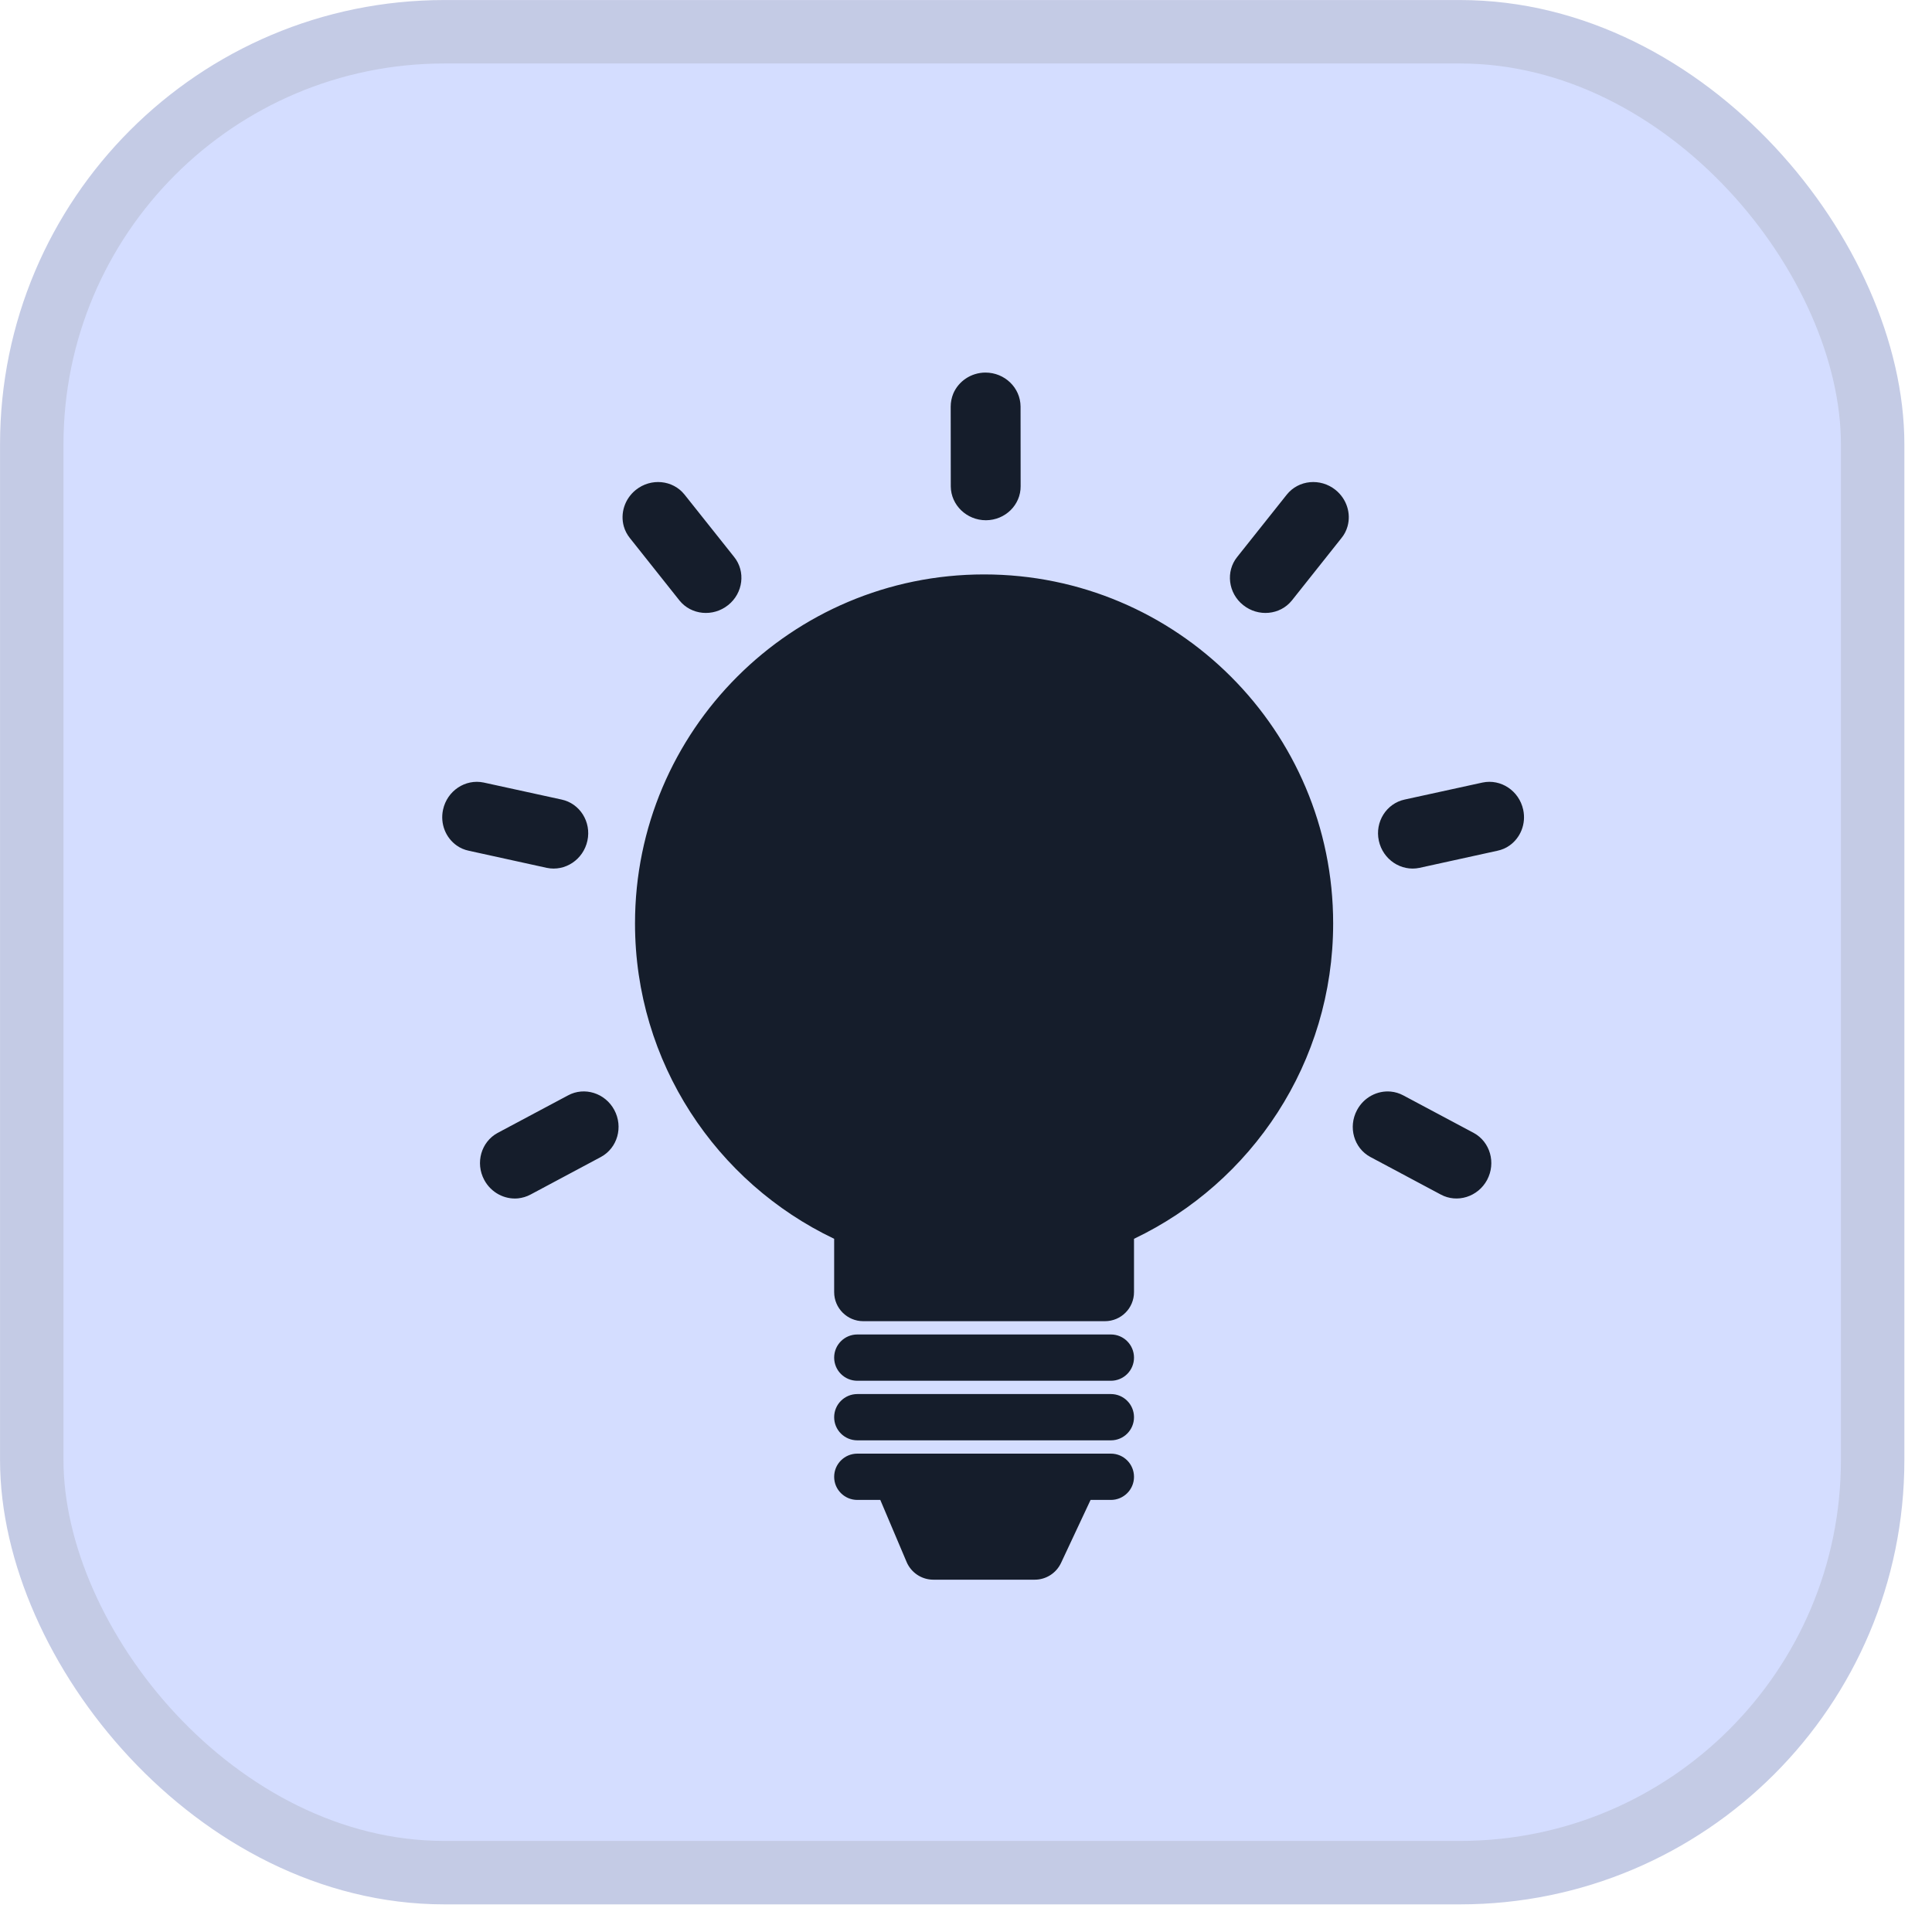
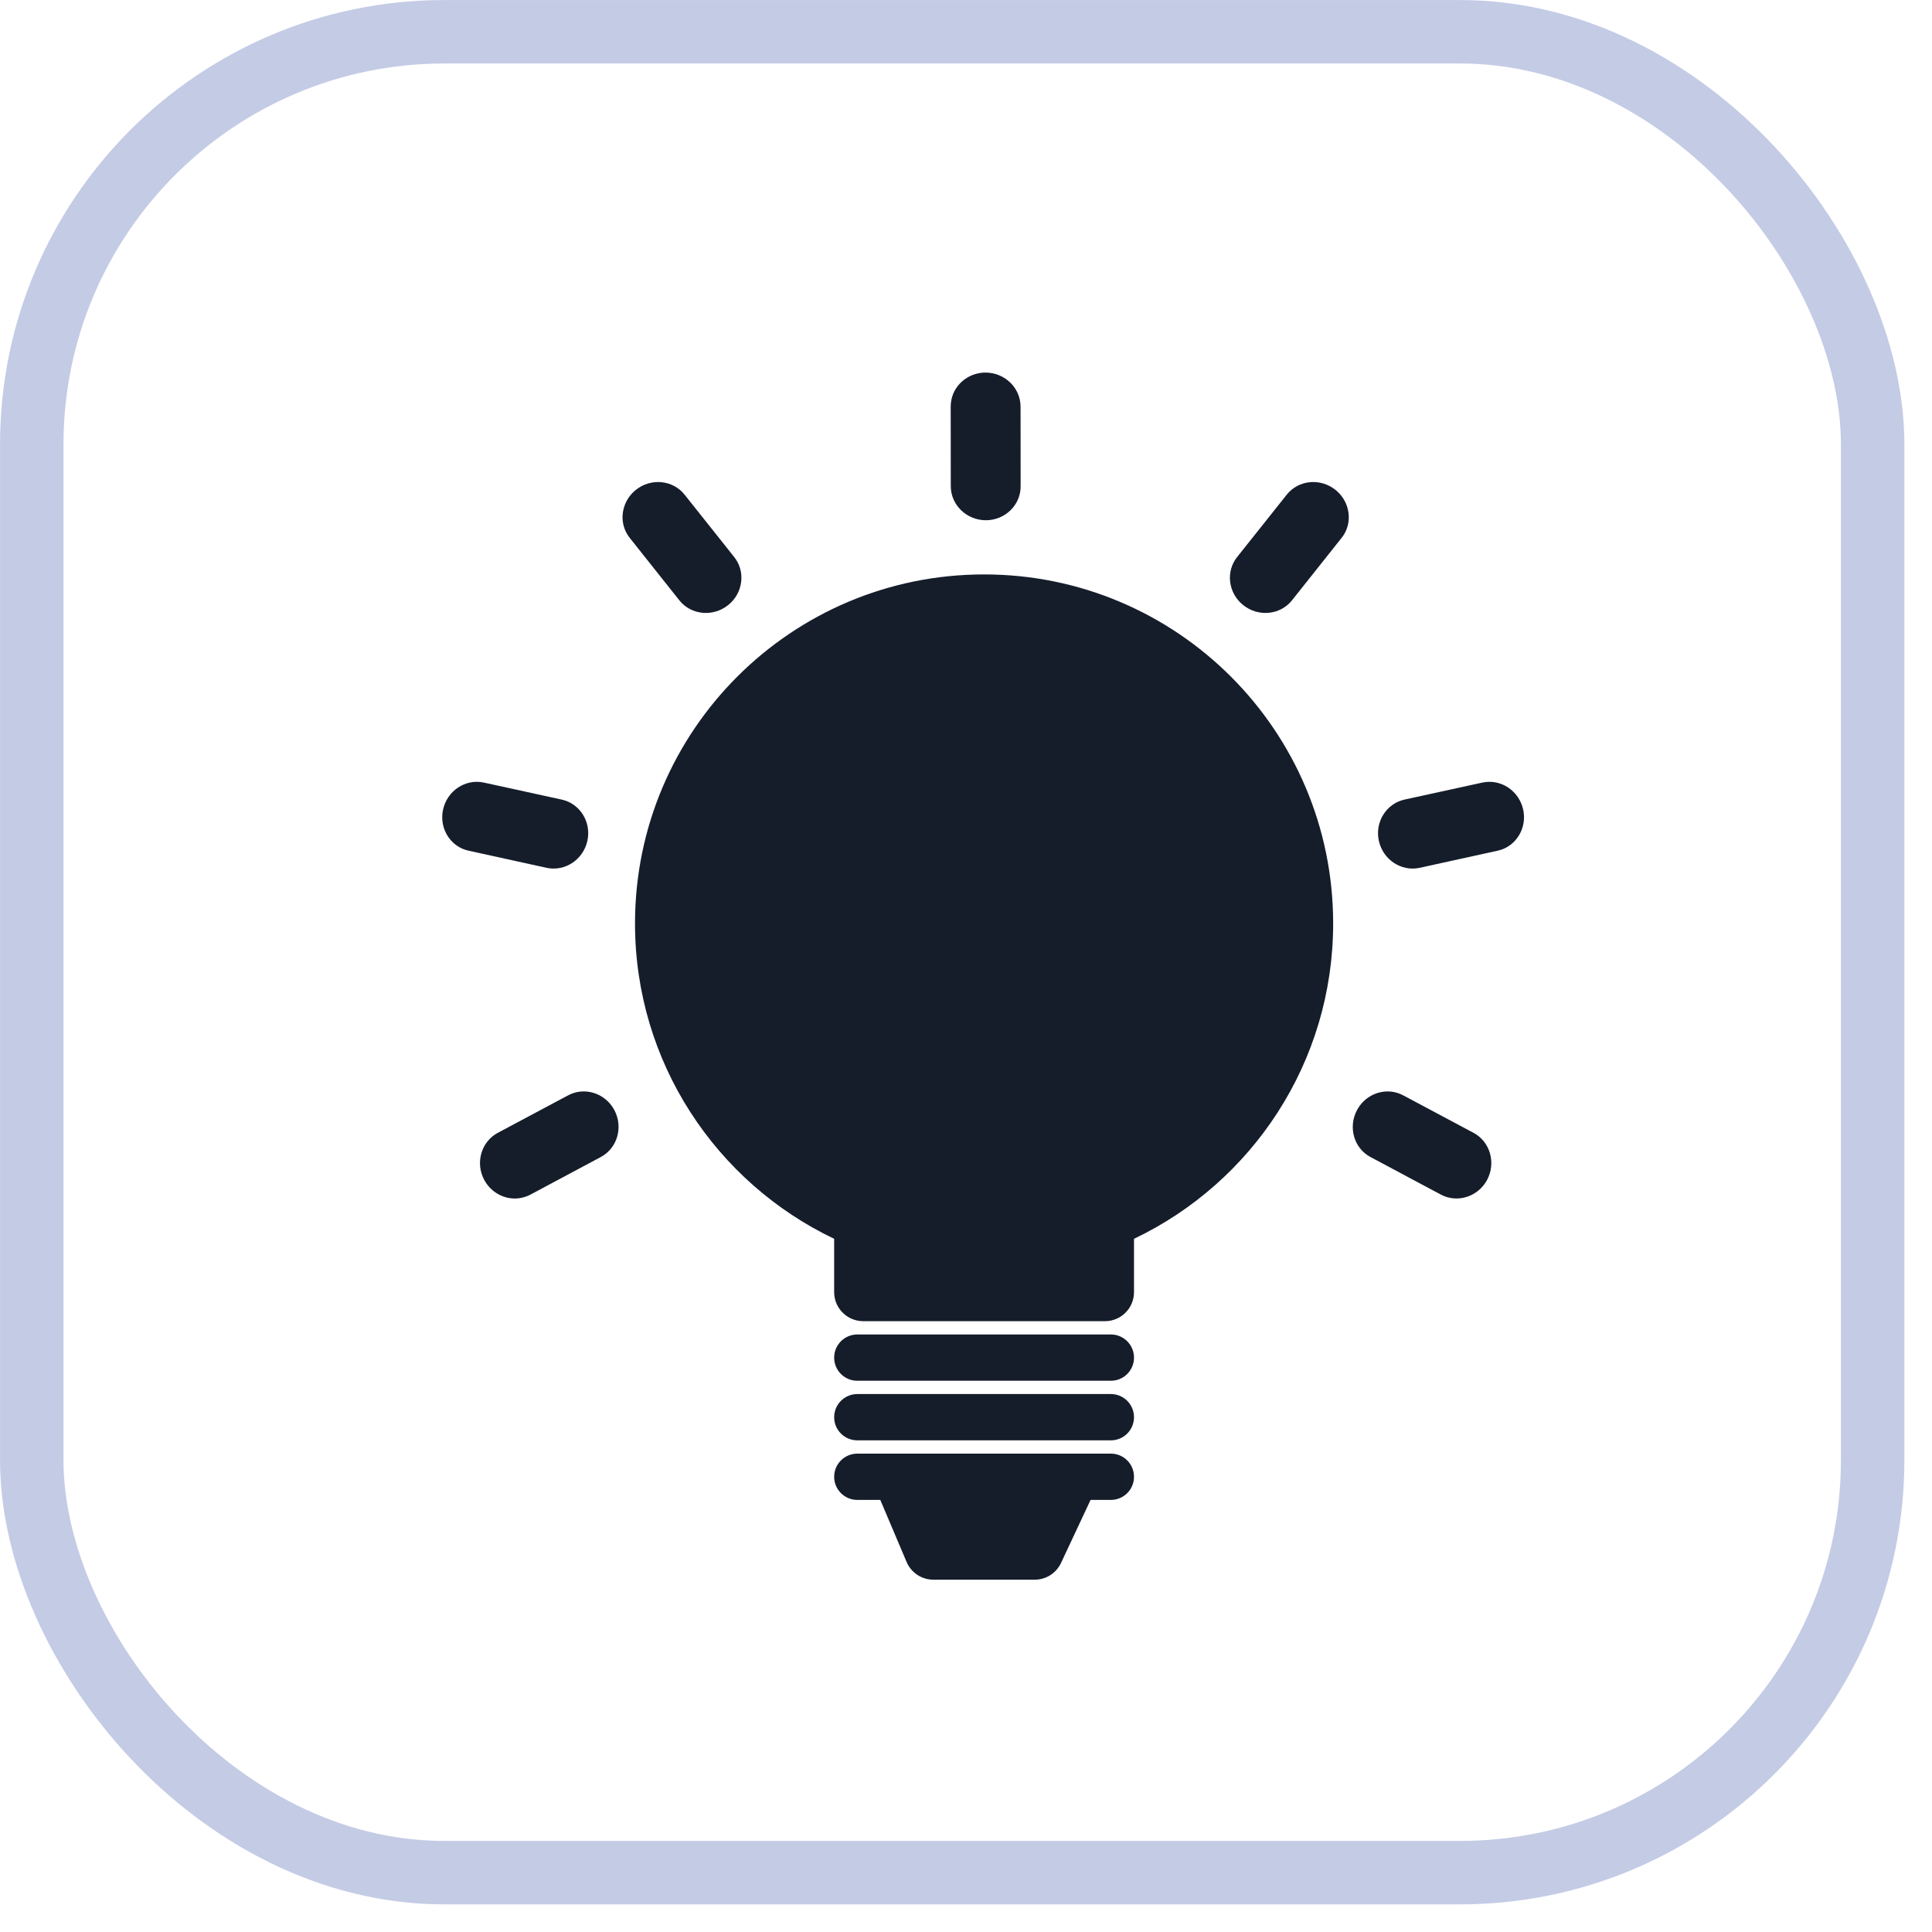
<svg xmlns="http://www.w3.org/2000/svg" width="25" height="25" viewBox="0 0 25 25" fill="none">
-   <rect x="0.411" y="0.411" width="23.821" height="23.821" rx="5.339" fill="#D4DDFF" />
  <rect x="0.411" y="0.411" width="23.821" height="23.821" rx="5.339" stroke="#C4CBE5" stroke-width="0.821" />
  <path fill-rule="evenodd" clip-rule="evenodd" d="M13.39 20.441C13.536 20.441 13.668 20.356 13.73 20.224L14.112 19.409H14.375C14.54 19.409 14.674 19.275 14.674 19.11C14.674 18.944 14.54 18.81 14.375 18.81H11.094C10.928 18.81 10.794 18.944 10.794 19.11C10.794 19.275 10.928 19.409 11.094 19.409H11.391L11.731 20.211C11.79 20.35 11.926 20.441 12.077 20.441H13.39ZM14.375 18.638C14.54 18.638 14.674 18.504 14.674 18.339C14.674 18.173 14.54 18.039 14.375 18.039H11.094C10.928 18.039 10.794 18.173 10.794 18.339C10.794 18.504 10.928 18.638 11.094 18.638H14.375ZM14.375 17.867C14.54 17.867 14.674 17.733 14.674 17.568C14.674 17.402 14.54 17.268 14.375 17.268H11.094C10.928 17.268 10.794 17.402 10.794 17.568C10.794 17.733 10.928 17.867 11.094 17.867H14.375ZM14.298 17.096C14.506 17.096 14.674 16.928 14.674 16.72V16.03C16.198 15.304 17.251 13.75 17.251 11.949C17.251 9.455 15.229 7.433 12.734 7.433C10.24 7.433 8.217 9.455 8.217 11.949C8.217 13.749 9.27 15.304 10.794 16.03V16.72C10.794 16.928 10.963 17.096 11.17 17.096H14.298ZM7.776 14.971L6.866 15.457C6.814 15.485 6.758 15.501 6.702 15.507C6.53 15.523 6.355 15.434 6.266 15.268C6.148 15.048 6.226 14.776 6.439 14.66L7.349 14.175C7.561 14.059 7.831 14.143 7.949 14.363C8.067 14.583 7.99 14.855 7.776 14.971ZM18.368 11.23L19.375 11.009C19.433 10.997 19.487 10.974 19.533 10.941C19.674 10.842 19.75 10.661 19.71 10.477C19.657 10.233 19.422 10.076 19.184 10.126L18.177 10.346C17.941 10.396 17.789 10.635 17.842 10.879C17.895 11.123 18.13 11.28 18.368 11.23ZM17.358 6.963L16.716 7.771C16.564 7.959 16.282 7.986 16.087 7.83C15.892 7.675 15.858 7.394 16.01 7.206L16.652 6.399C16.804 6.21 17.086 6.183 17.281 6.339C17.428 6.457 17.484 6.645 17.437 6.811C17.422 6.865 17.396 6.917 17.358 6.963ZM8.793 7.771L8.151 6.963C8.114 6.917 8.087 6.865 8.072 6.811C8.025 6.645 8.081 6.457 8.228 6.339C8.423 6.183 8.705 6.21 8.857 6.399L9.499 7.206C9.651 7.394 9.617 7.675 9.422 7.83C9.227 7.986 8.945 7.959 8.793 7.771ZM12.303 6.294L12.302 5.262C12.302 5.203 12.314 5.146 12.335 5.094C12.402 4.935 12.563 4.822 12.751 4.821C13.001 4.821 13.204 5.017 13.206 5.26L13.207 6.291C13.209 6.533 13.008 6.731 12.758 6.732C12.509 6.732 12.305 6.536 12.303 6.294ZM6.068 11.009L7.075 11.23C7.313 11.28 7.548 11.123 7.601 10.879C7.654 10.635 7.503 10.396 7.266 10.346L6.259 10.126C6.021 10.076 5.786 10.233 5.733 10.477C5.693 10.661 5.769 10.842 5.91 10.941C5.956 10.974 6.01 10.997 6.068 11.009ZM18.16 14.175L19.07 14.66C19.283 14.776 19.36 15.048 19.243 15.268C19.125 15.488 18.855 15.572 18.643 15.457L17.732 14.971C17.519 14.856 17.442 14.584 17.56 14.364C17.649 14.198 17.824 14.109 17.996 14.125C18.052 14.13 18.108 14.147 18.16 14.175Z" fill="#151D2B" />
</svg>